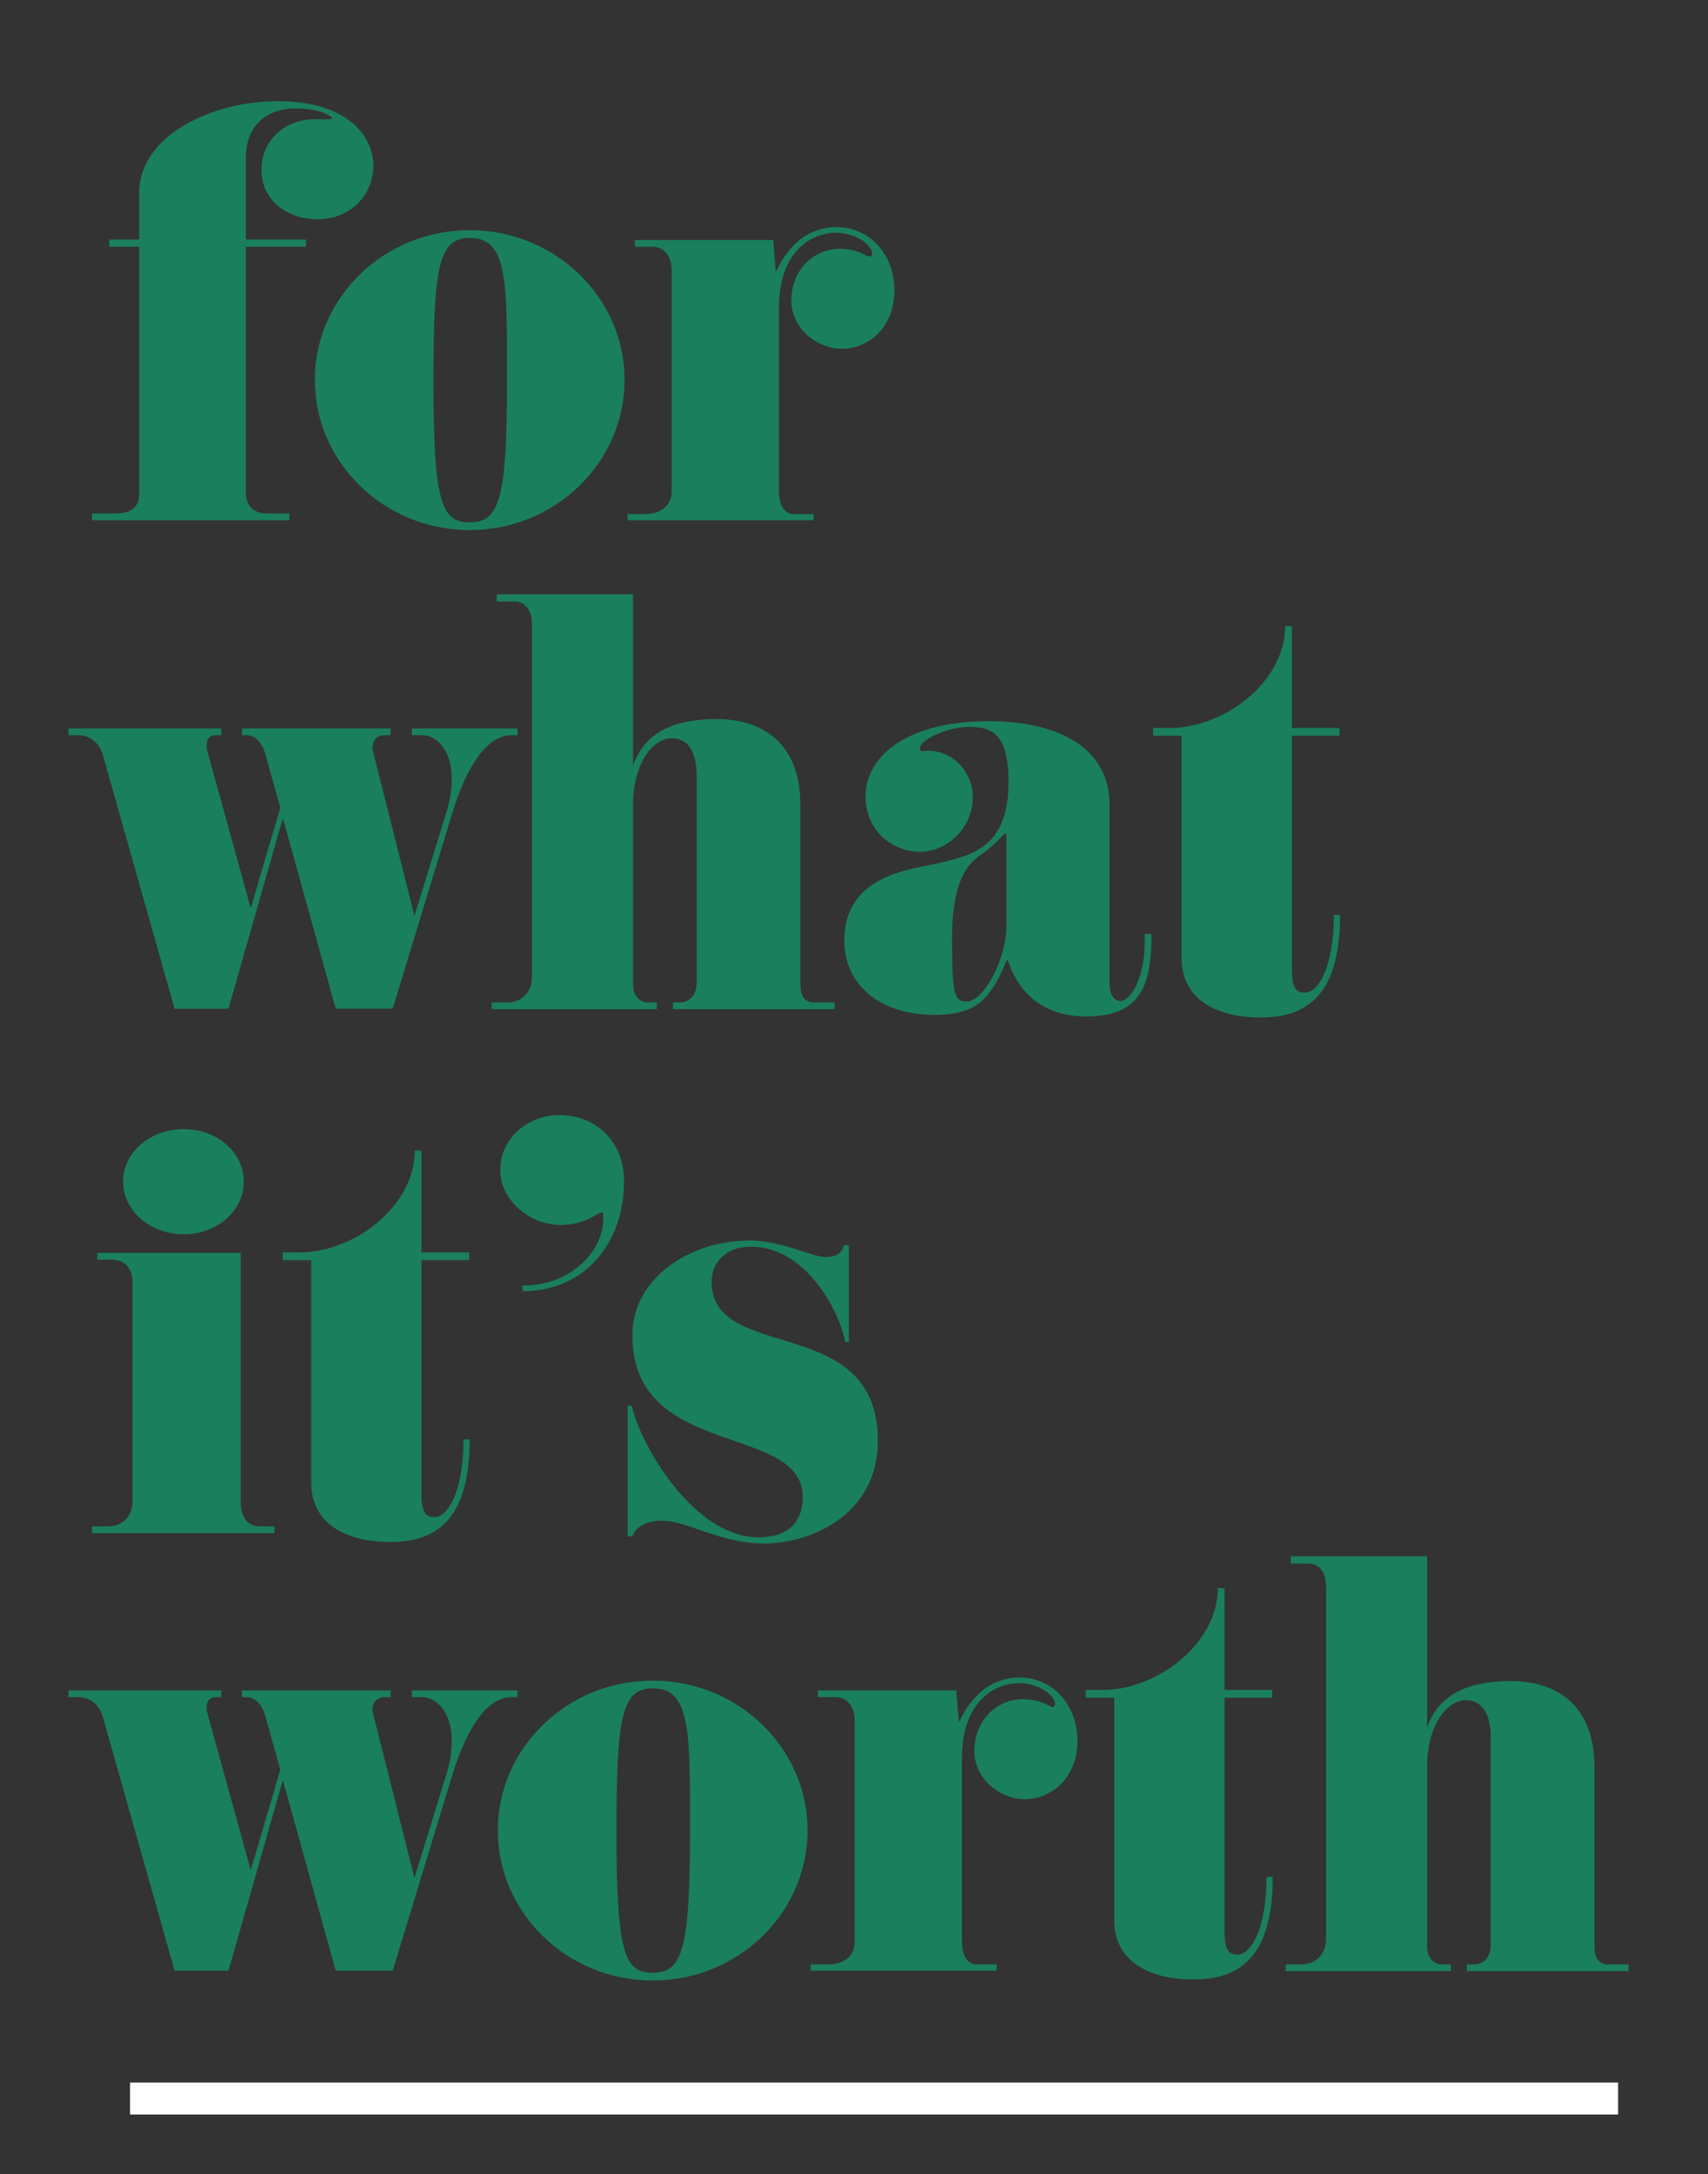
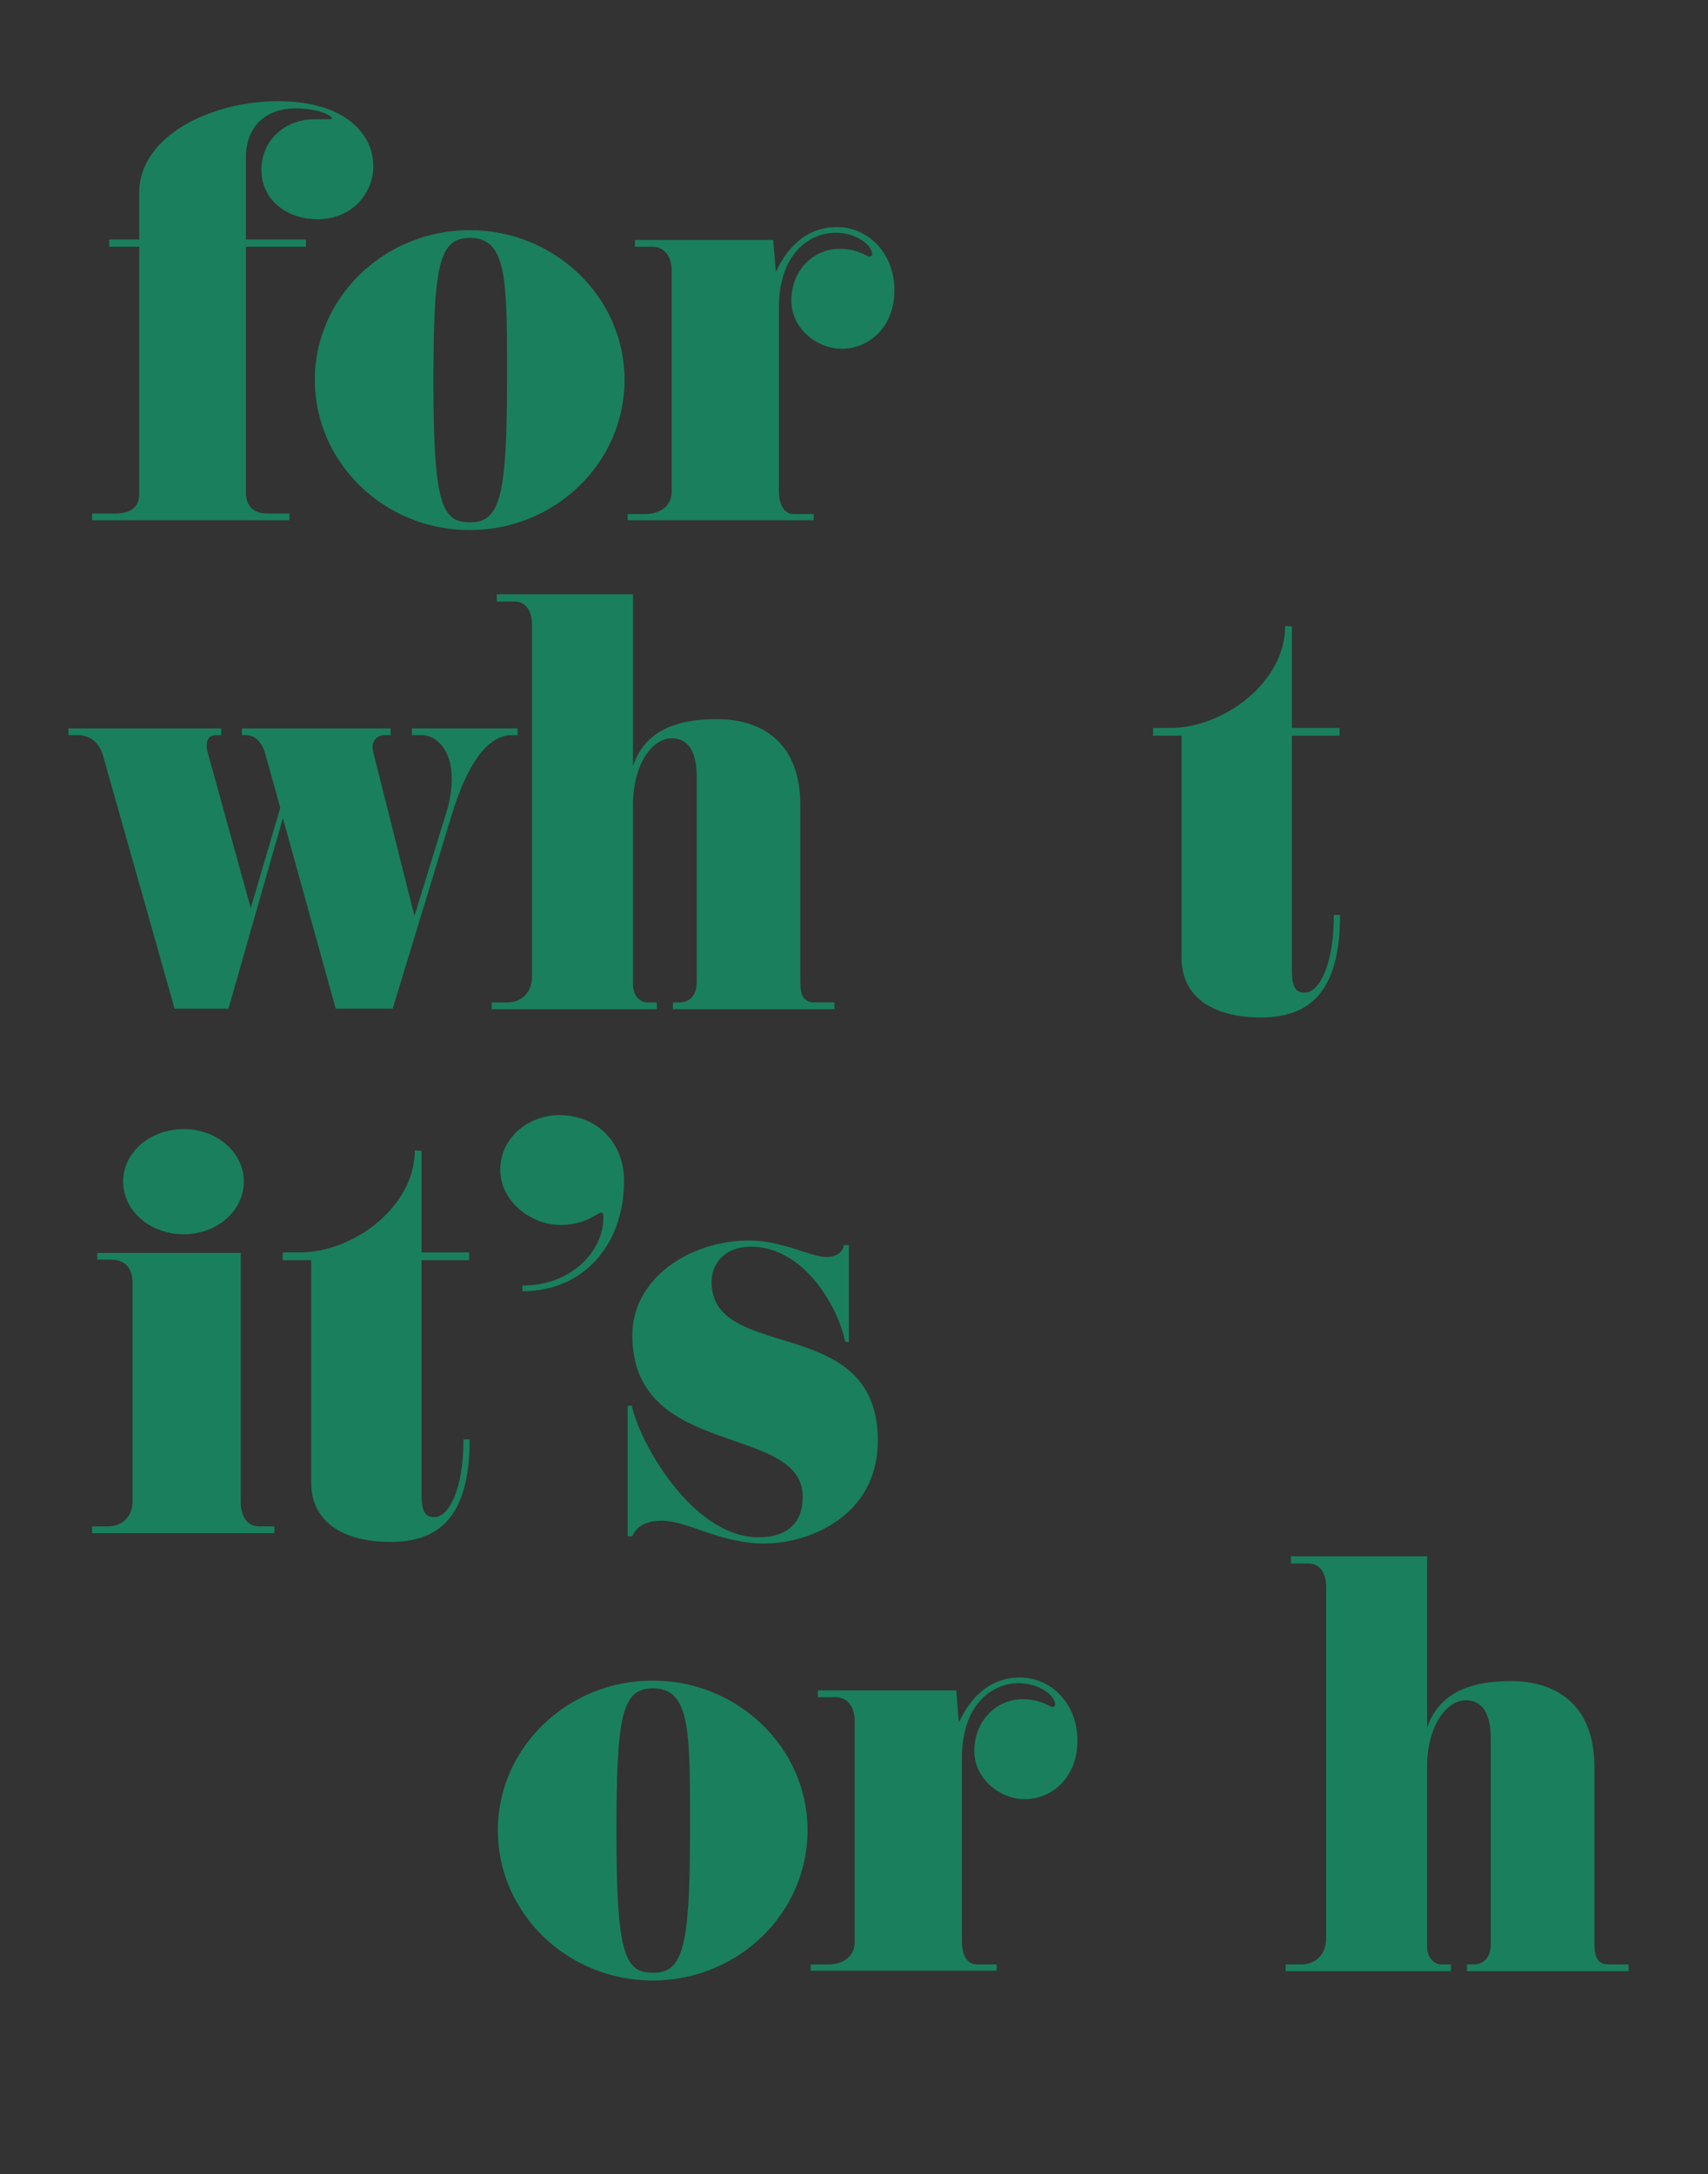
<svg xmlns="http://www.w3.org/2000/svg" id="Layer_1" x="0px" y="0px" viewBox="0 0 942.72 1200" style="enable-background:new 0 0 942.72 1200;" xml:space="preserve">
  <rect x="0" y="0" width="942.72" height="1200" fill="#333333" stroke="none" />
  <style type="text/css">	.st0{fill:#1A7F5D;}	.st1{fill:#FFFFFF;}</style>
  <g>
    <path class="st0" d="M175.18,121.02c-15.44,0-30.88-9.44-30.88-27.45c0-16.3,13.15-27.73,29.16-27.73c2.86,0,5.43,0,7.43,0  c1.43,0,2.29,0,2.29-0.57c0-1.43-7.43-5.43-20.01-5.43c-16.3,0-27.45,9.72-27.45,27.16v45.17h33.16v4h-33.16v135.8  c0,7.72,4.86,11.44,11.44,11.44h12.58v3.72H50.82v-3.72h12.87c6.86,0,13.15-2.29,13.15-10.86V136.18H60.25v-4h16.58v-25.73  c0-31.45,39.74-50.6,76.62-50.6c37.17,0,52.6,18.3,52.6,35.74C206.06,106.73,194.34,121.02,175.18,121.02z" />
    <path class="st0" d="M259.24,292.56c-47.17,0-85.48-37.17-85.48-82.91c0-45.46,38.31-82.62,85.48-82.62  c47.17,0,85.48,37.17,85.48,82.62C344.72,255.4,306.41,292.56,259.24,292.56z M259.52,131.32c-17.15,0-20.3,14.29-20.3,79.48  c0,68.33,4.86,77.48,20.3,77.48c16.01,0,20.3-13.15,20.3-76.62C279.82,156.76,280.68,131.32,259.52,131.32z" />
    <path class="st0" d="M464.51,192.5c-13.15,0-27.73-10.86-27.73-26.59c0-17.15,12.58-28.59,26.59-28.59  c10.29,0,14.87,4.29,16.58,4.29c0.57,0,1.43-0.57,1.43-1.43c0-4.57-8.29-11.72-20.3-11.72c-12.29,0-31.16,9.43-31.16,41.46v100.92  c0,9.15,3.72,12.87,8.29,12.87h10.86v3.43H346.43v-3.43h9.72c8.29,0,14.58-4.57,14.58-12.29V149.33c0-7.72-4-13.15-10.58-13.15  h-9.72v-3.72h76.34l1.43,17.73c3.43-7.43,12.86-24.87,33.73-24.87c17.16,0,31.73,14.29,31.73,34.88S479.38,192.5,464.51,192.5z" />
    <path class="st0" d="M285.63,405.76h-3.14c-12.87,0-24.3,14.87-33.16,44.03l-32.59,106.93h-31.45l-29.16-105.21L126.1,556.72H96.36  L56.91,417.2c-2-7.43-7.43-11.44-13.72-11.44h-5.43v-3.72h84.34v3.72h-2.86c-3.15,0-5.15,1.72-5.15,5.43c0,0.86,0,2,0.29,3.15  l24.02,86.91l16.3-55.46l-8.29-29.73c-1.71-6-5.43-10.29-10.29-10.29h-2.57v-3.72h82.05v3.72h-3.43c-3.43,0-6.57,2.29-6.57,6.86  c0,0.86,0.29,2,0.57,3.14l22.59,89.77l17.44-56.61c2.29-7.15,3.15-13.72,3.15-19.15c0-16.3-8.86-24.02-16.3-24.02h-5.72v-3.72  h58.32V405.76z" />
    <path class="st0" d="M460.6,557h-89.2v-3.72h3.43c6.29,0,9.72-4.29,9.72-11.44V428.64c0-16.3-6.58-21.16-13.72-21.16  c-11.15,0-21.44,14.87-21.44,36.59v99.21c0,7.72,5.15,10.01,7.72,10.01h5.43V557h-91.2v-3.72h8.58c8.58,0,13.72-6.29,13.72-14.01  v-194.7c0-6.86-3.14-12.58-9.72-12.58h-9.72v-4h75.19v94.63c5.43-15.72,18.58-25.73,46.32-25.73c23.44,0,46.03,11.72,46.03,47.46  v98.06c0,7.15,2,10.86,8,10.86h10.86V557z" />
-     <path class="st0" d="M635.57,515.55c0,28.02-5.72,45.46-36.02,45.46c-36.88,0-42.6-31.16-43.46-31.16c-1.14,0-2.86,7.72-8.01,15.15  c-5.15,7.72-11.72,15.15-32.31,15.15c-30.02,0-49.75-16.58-49.75-40.88c0-37.74,38.88-39.45,54.61-43.46  c15.72-4,36.02-8.29,36.02-44.03c0-25.73-8.29-30.59-21.44-30.59c-13.15,0-27.45,7.43-27.45,11.72c0,1.43,0.57,1.72,1.14,1.72  c0.86,0,2-0.29,3.15-0.29c14.29,0,24.87,12.01,24.87,25.73c0,16.3-13.44,30.02-29.16,30.02c-15.44,0-30.02-11.72-30.02-30.59  c0-21.16,21.44-41.46,68.04-41.46c39.46,0,66.61,15.44,66.61,46.03v98.06c0,7.43,2.57,10.29,6,10.29c6,0,13.44-13.15,13.44-32.88  c0-1.43,0-2.57,0-4H635.57z M554.66,460.09c-0.57,0-4.57,5.15-10.58,9.72c-5.15,4-18.58,9.15-18.58,47.46  c0,32.59,1.14,35.45,8.29,35.45c8.86,0,21.73-22.87,21.73-42.03V461.8c0,0,0,0,0-0.29C555.52,460.66,555.52,460.09,554.66,460.09z" />
    <path class="st0" d="M739.64,504.97c0,42.6-16.87,56.61-43.74,56.61c-24.59,0-43.74-10-43.74-32.88V406.05h-15.72v-4.29h9.72  c28.88,0,63.18-24.87,63.18-56.32l3.72,0.29v56.04h26.3v4.29h-26.3v129.51c0,10.86,3.14,12.29,7.15,12.29  c7.72,0,16.01-14.87,16.01-42.88H739.64z" />
    <path class="st0" d="M151.45,846.19H50.82v-3.72h8.58c8.29,0,13.72-5.72,13.72-13.44V707.81c0-7.72-4-12.58-11.72-12.58h-7.72  v-3.72h79.19v137.52c0,7.72,3.43,13.44,10.29,13.44h8.29V846.19z M101.42,681.22c-18.58,0-33.45-12.87-33.45-29.16  c0-16.01,14.87-28.88,33.45-28.88c18.3,0,33.16,12.87,33.16,28.88C134.58,668.36,119.72,681.22,101.42,681.22z" />
    <path class="st0" d="M259.24,794.44c0,42.6-16.87,56.61-43.74,56.61c-24.59,0-43.74-10-43.74-32.88V695.52h-15.72v-4.29h9.72  c28.88,0,63.18-24.87,63.18-56.32l3.72,0.29v56.04h26.3v4.29h-26.3v129.51c0,10.86,3.14,12.29,7.15,12.29  c7.72,0,16.01-14.87,16.01-42.88H259.24z" />
    <path class="st0" d="M288.4,712.67v-3.14c27.16,0,44.6-19.15,44.6-37.17c0-2,0-3.14-1.14-3.14c-2,0-8.29,6.86-22.59,6.86  c-16.58,0-33.16-13.44-33.16-30.31c0-18.01,15.72-30.3,32.59-30.3c20.58,0,35.74,14.87,35.74,36.31  C344.43,686.65,322.42,712.67,288.4,712.67z" />
    <path class="st0" d="M422.2,851.9c-25.16,0-42.6-12.58-56.89-12.58c-12.29,0-15.44,6.29-16.3,8.58h-2.57v-72.05h2.29  c3.72,18.87,32.88,72.62,70.04,72.62c15.15,0,24.3-7.43,24.3-22.3c0-20.3-23.16-25.45-46.6-34.02  c-23.73-8.58-47.46-20.58-47.46-55.18c0-31.45,31.73-52.32,64.61-52.32c17.72,0,34.31,9.15,42.31,9.15c8,0,9.72-4.86,9.72-6.58  h2.86v53.46h-2c-3.72-18.87-22.58-52.6-52.03-52.6c-14.01,0-21.73,8.86-21.73,19.44c0,21.44,20.87,26.3,42.88,33.16  c24.02,7.43,48.89,17.44,48.89,54.32C484.52,837.61,445.36,851.9,422.2,851.9z" />
-     <path class="st0" d="M285.63,936.71h-3.14c-12.87,0-24.3,14.87-33.16,44.03l-32.59,106.93h-31.45l-29.16-105.21l-30.02,105.21  H96.36L56.91,948.15c-2-7.43-7.43-11.44-13.72-11.44h-5.43v-3.72h84.34v3.72h-2.86c-3.15,0-5.15,1.72-5.15,5.43  c0,0.86,0,2,0.29,3.15l24.02,86.91l16.3-55.46L146.4,947c-1.71-6-5.43-10.29-10.29-10.29h-2.57v-3.72h82.05v3.72h-3.43  c-3.43,0-6.57,2.29-6.57,6.86c0,0.86,0.29,2,0.57,3.14l22.59,89.77l17.44-56.61c2.29-7.15,3.15-13.72,3.15-19.15  c0-16.3-8.86-24.02-16.3-24.02h-5.72v-3.72h58.32V936.71z" />
    <path class="st0" d="M360.25,1093.1c-47.17,0-85.48-37.17-85.48-82.91c0-45.46,38.31-82.62,85.48-82.62  c47.17,0,85.48,37.17,85.48,82.62C445.73,1055.93,407.42,1093.1,360.25,1093.1z M360.54,931.85c-17.15,0-20.3,14.29-20.3,79.48  c0,68.33,4.86,77.48,20.3,77.48c16.01,0,20.3-13.15,20.3-76.62C380.84,957.3,381.69,931.85,360.54,931.85z" />
    <path class="st0" d="M565.52,993.03c-13.15,0-27.73-10.86-27.73-26.59c0-17.15,12.58-28.59,26.59-28.59  c10.29,0,14.87,4.29,16.58,4.29c0.57,0,1.43-0.57,1.43-1.43c0-4.57-8.29-11.72-20.3-11.72c-12.29,0-31.16,9.43-31.16,41.46v100.92  c0,9.15,3.72,12.87,8.29,12.87h10.86v3.43H447.45v-3.43h9.72c8.29,0,14.58-4.57,14.58-12.29V949.86c0-7.72-4-13.15-10.58-13.15  h-9.72v-3.72h76.34l1.43,17.73c3.43-7.43,12.86-24.87,33.73-24.87c17.15,0,31.73,14.29,31.73,34.88S580.39,993.03,565.52,993.03z" />
-     <path class="st0" d="M702.47,1035.92c0,42.6-16.87,56.61-43.74,56.61c-24.59,0-43.74-10-43.74-32.88V937h-15.72v-4.29h9.72  c28.88,0,63.18-24.87,63.18-56.32l3.72,0.29v56.04h26.3V937h-26.3v129.51c0,10.86,3.14,12.29,7.15,12.29  c7.72,0,16.01-14.87,16.01-42.88H702.47z" />
    <path class="st0" d="M898.89,1087.95h-89.2v-3.72h3.43c6.29,0,9.72-4.29,9.72-11.44V959.58c0-16.3-6.58-21.16-13.72-21.16  c-11.15,0-21.44,14.87-21.44,36.59v99.21c0,7.72,5.15,10.01,7.72,10.01h5.43v3.72h-91.2v-3.72h8.58c8.58,0,13.72-6.29,13.72-14.01  v-194.7c0-6.86-3.14-12.58-9.72-12.58h-9.72v-4h75.19v94.63c5.43-15.72,18.58-25.73,46.32-25.73c23.44,0,46.03,11.72,46.03,47.46  v98.06c0,7.15,2,10.86,8,10.86h10.86V1087.95z" />
  </g>
-   <rect x="71.79" y="1149.42" class="st1" width="821.31" height="17.64" />
</svg>